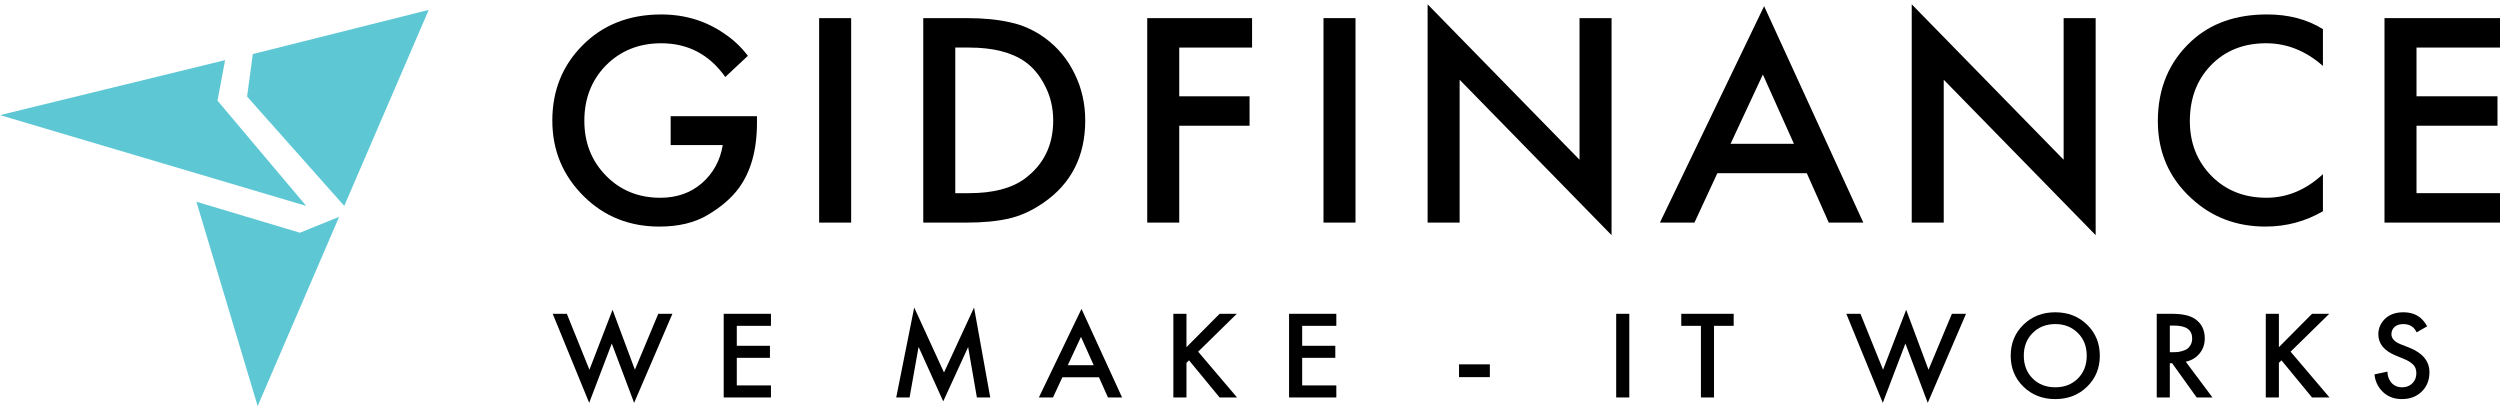
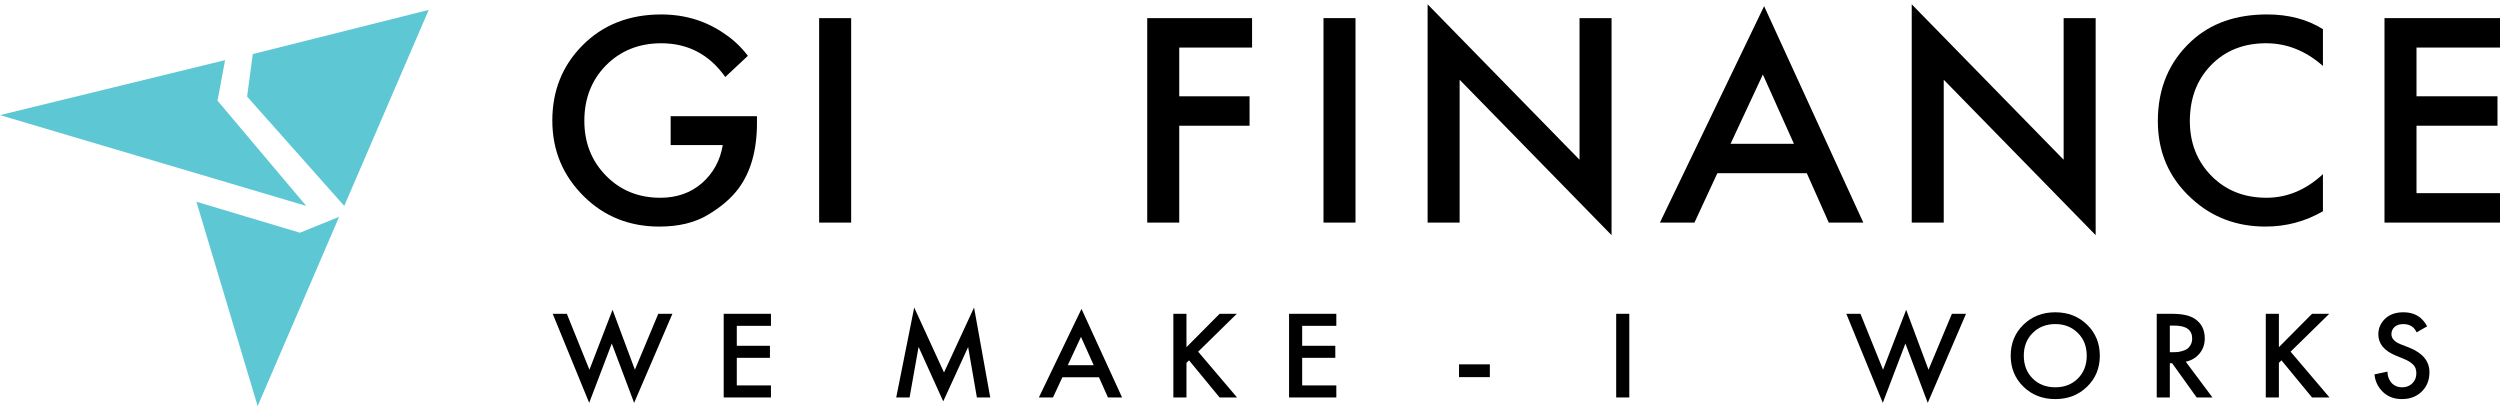
<svg xmlns="http://www.w3.org/2000/svg" width="198" height="33" viewBox="0 0 198 33" fill="none">
  <path d="M53.116 11.487V9.205H59.953V9.715C59.953 11.884 59.464 13.624 58.486 14.935C57.906 15.712 57.094 16.408 56.05 17.023C55.022 17.638 53.746 17.945 52.221 17.945C49.868 17.945 47.888 17.16 46.28 15.59C44.59 13.939 43.744 11.924 43.744 9.545C43.744 7.198 44.532 5.223 46.106 3.621C47.73 1.97 49.818 1.145 52.37 1.145C54.26 1.145 55.942 1.662 57.417 2.698C58.113 3.168 58.718 3.742 59.232 4.422L57.442 6.097C56.182 4.317 54.492 3.427 52.37 3.427C50.614 3.427 49.155 4.009 47.995 5.175C46.852 6.34 46.28 7.805 46.28 9.569C46.28 11.301 46.852 12.75 47.995 13.915C49.139 15.081 50.572 15.663 52.296 15.663C53.605 15.663 54.707 15.275 55.602 14.498C56.497 13.705 57.044 12.701 57.243 11.487H53.116Z" fill="black" />
  <path d="M64.876 1.436H67.412V17.63H64.876V1.436Z" fill="black" />
-   <path d="M73.122 1.436H76.603C77.912 1.436 79.055 1.549 80.033 1.776C81.011 1.986 81.922 2.399 82.767 3.014C83.778 3.759 84.557 4.697 85.104 5.83C85.668 6.963 85.95 8.202 85.95 9.545C85.95 12.377 84.839 14.555 82.618 16.076C81.724 16.691 80.812 17.104 79.884 17.314C78.956 17.525 77.845 17.63 76.553 17.63H73.122V1.436ZM75.658 3.767V15.299H76.752C78.641 15.299 80.108 14.919 81.152 14.158C82.66 13.041 83.414 11.504 83.414 9.545C83.414 8.541 83.198 7.627 82.767 6.801C82.353 5.976 81.823 5.337 81.177 4.883C80.116 4.139 78.641 3.767 76.752 3.767H75.658Z" fill="black" />
  <path d="M99.164 1.436V3.767H93.396V7.627H98.965V9.958H93.396V17.63H90.861V1.436H99.164Z" fill="black" />
  <path d="M104.821 1.435H107.356V17.629H104.821V1.435Z" fill="black" />
  <path d="M115.603 17.629H113.067V0.342L125.099 12.652V1.435H127.635V18.624L115.603 6.315V17.629Z" fill="black" />
  <path d="M144.839 17.629L143.099 13.72H136.014L134.2 17.629H131.465L139.718 0.488L147.574 17.629H144.839ZM137.059 11.389H142.08L139.619 5.902L137.059 11.389Z" fill="black" />
  <path d="M153.944 17.629H151.409V0.342L163.44 12.652V1.435H165.976V18.624L153.944 6.315V17.629Z" fill="black" />
  <path d="M183.976 2.309V5.222C182.617 4.025 181.118 3.426 179.477 3.426C177.687 3.426 176.229 4.008 175.102 5.174C173.991 6.323 173.436 7.796 173.436 9.592C173.436 11.324 174.008 12.773 175.151 13.938C176.295 15.088 177.745 15.662 179.502 15.662C181.143 15.662 182.634 15.039 183.976 13.793V16.73C182.584 17.54 181.068 17.944 179.427 17.944C177.124 17.944 175.168 17.2 173.56 15.711C171.787 14.092 170.901 12.053 170.901 9.592C170.901 7.003 171.787 4.891 173.56 3.256C175.085 1.848 177.082 1.143 179.552 1.143C181.259 1.143 182.734 1.532 183.976 2.309Z" fill="black" />
  <path d="M198 1.435V3.766H191.387V7.626H197.801V9.957H191.387V15.298H198V17.629H188.852V1.435H198Z" fill="black" />
  <path d="M43.774 24.853H44.893L46.683 29.283L48.514 24.535L50.284 29.283L52.135 24.853H53.254L50.223 31.906L48.453 27.207L46.663 31.906L43.774 24.853Z" fill="black" />
  <path d="M61.06 24.853V25.806H58.354V27.386H60.979V28.34H58.354V30.525H61.06V31.479H57.317V24.853H61.06Z" fill="black" />
  <path d="M72.039 31.479H70.981L72.405 24.356L74.765 29.502L77.145 24.356L78.427 31.479H77.369L76.677 27.485L74.704 31.787L72.751 27.475L72.039 31.479Z" fill="black" />
  <path d="M87.75 31.479L87.038 29.879H84.139L83.397 31.479H82.278L85.655 24.465L88.869 31.479H87.75ZM84.566 28.926H86.621L85.614 26.681L84.566 28.926Z" fill="black" />
  <path d="M93.968 24.853V27.495L96.592 24.853H97.955L94.893 27.853L97.975 31.479H96.592L94.171 28.538L93.968 28.737V31.479H92.93V24.853H93.968Z" fill="black" />
  <path d="M105.837 24.853V25.806H103.132V27.386H105.756V28.34H103.132V30.525H105.837V31.479H102.094V24.853H105.837Z" fill="black" />
  <path d="M115.555 29.869V28.856H117.996V29.869H115.555Z" fill="black" />
  <path d="M128.002 24.853H129.04V31.479H128.002V24.853Z" fill="black" />
-   <path d="M137.307 25.806H135.75V31.479H134.713V25.806H133.157V24.853H137.307V25.806Z" fill="black" />
  <path d="M146.229 24.853H147.347L149.138 29.283L150.969 24.535L152.738 29.283L154.59 24.853H155.709L152.677 31.906L150.908 27.207L149.117 31.906L146.229 24.853Z" fill="black" />
  <path d="M160.254 25.717C160.926 25.061 161.766 24.733 162.777 24.733C163.787 24.733 164.628 25.061 165.299 25.717C165.971 26.373 166.306 27.191 166.306 28.171C166.306 29.151 165.971 29.969 165.299 30.624C164.628 31.28 163.787 31.608 162.777 31.608C161.766 31.608 160.926 31.28 160.254 30.624C159.583 29.969 159.247 29.151 159.247 28.171C159.247 27.191 159.583 26.373 160.254 25.717ZM160.987 29.979C161.455 30.442 162.051 30.674 162.777 30.674C163.502 30.674 164.099 30.442 164.567 29.979C165.035 29.509 165.269 28.906 165.269 28.171C165.269 27.436 165.035 26.836 164.567 26.373C164.099 25.902 163.502 25.667 162.777 25.667C162.051 25.667 161.455 25.902 160.987 26.373C160.519 26.836 160.285 27.436 160.285 28.171C160.285 28.906 160.519 29.509 160.987 29.979Z" fill="black" />
  <path d="M170.813 24.853H172.023C172.823 24.853 173.42 24.982 173.814 25.24C174.349 25.591 174.617 26.111 174.617 26.8C174.617 27.27 174.478 27.671 174.2 28.002C173.929 28.333 173.566 28.548 173.112 28.648L175.227 31.479H173.976L172.033 28.767H171.85V31.479H170.813V24.853ZM171.85 25.787V27.892H172.176C172.264 27.892 172.352 27.889 172.44 27.883C172.528 27.876 172.647 27.853 172.796 27.813C172.952 27.773 173.085 27.72 173.193 27.654C173.308 27.581 173.407 27.472 173.488 27.326C173.576 27.181 173.62 27.008 173.62 26.81C173.62 26.128 173.149 25.787 172.206 25.787H171.85Z" fill="black" />
  <path d="M180.488 24.853V27.495L183.112 24.853H184.475L181.414 27.853L184.496 31.479H183.112L180.691 28.538L180.488 28.737V31.479H179.45V24.853H180.488Z" fill="black" />
  <path d="M192.229 25.846L191.395 26.323C191.327 26.164 191.225 26.025 191.09 25.906C190.886 25.747 190.642 25.667 190.357 25.667C190.052 25.667 189.815 25.743 189.645 25.896C189.483 26.048 189.401 26.237 189.401 26.462C189.401 26.806 189.645 27.075 190.134 27.267L190.815 27.535C191.88 27.959 192.412 28.608 192.412 29.482C192.412 30.111 192.205 30.624 191.792 31.022C191.385 31.413 190.863 31.608 190.225 31.608C189.567 31.608 189.035 31.386 188.628 30.942C188.296 30.578 188.106 30.148 188.059 29.651L189.086 29.432C189.086 29.75 189.181 30.032 189.371 30.277C189.588 30.542 189.883 30.674 190.256 30.674C190.574 30.674 190.839 30.571 191.049 30.366C191.266 30.161 191.375 29.893 191.375 29.561C191.375 29.257 191.283 29.022 191.1 28.856C190.924 28.691 190.69 28.548 190.398 28.429L189.747 28.161C188.825 27.783 188.364 27.224 188.364 26.482C188.364 26.005 188.54 25.594 188.893 25.25C189.252 24.906 189.737 24.733 190.347 24.733C190.897 24.733 191.351 24.883 191.71 25.18C191.92 25.366 192.093 25.588 192.229 25.846Z" fill="black" />
  <path fill-rule="evenodd" clip-rule="evenodd" d="M0 9.117L17.828 4.762L17.228 7.974L24.253 16.308" fill="#5DC7D4" />
  <path fill-rule="evenodd" clip-rule="evenodd" d="M19.57 7.647L20.022 4.282L33.955 0.783L27.264 16.308" fill="#5DC7D4" />
  <path fill-rule="evenodd" clip-rule="evenodd" d="M15.556 15.98L23.752 18.432L26.86 17.171L20.406 32.16" fill="#5DC7D4" />
</svg>